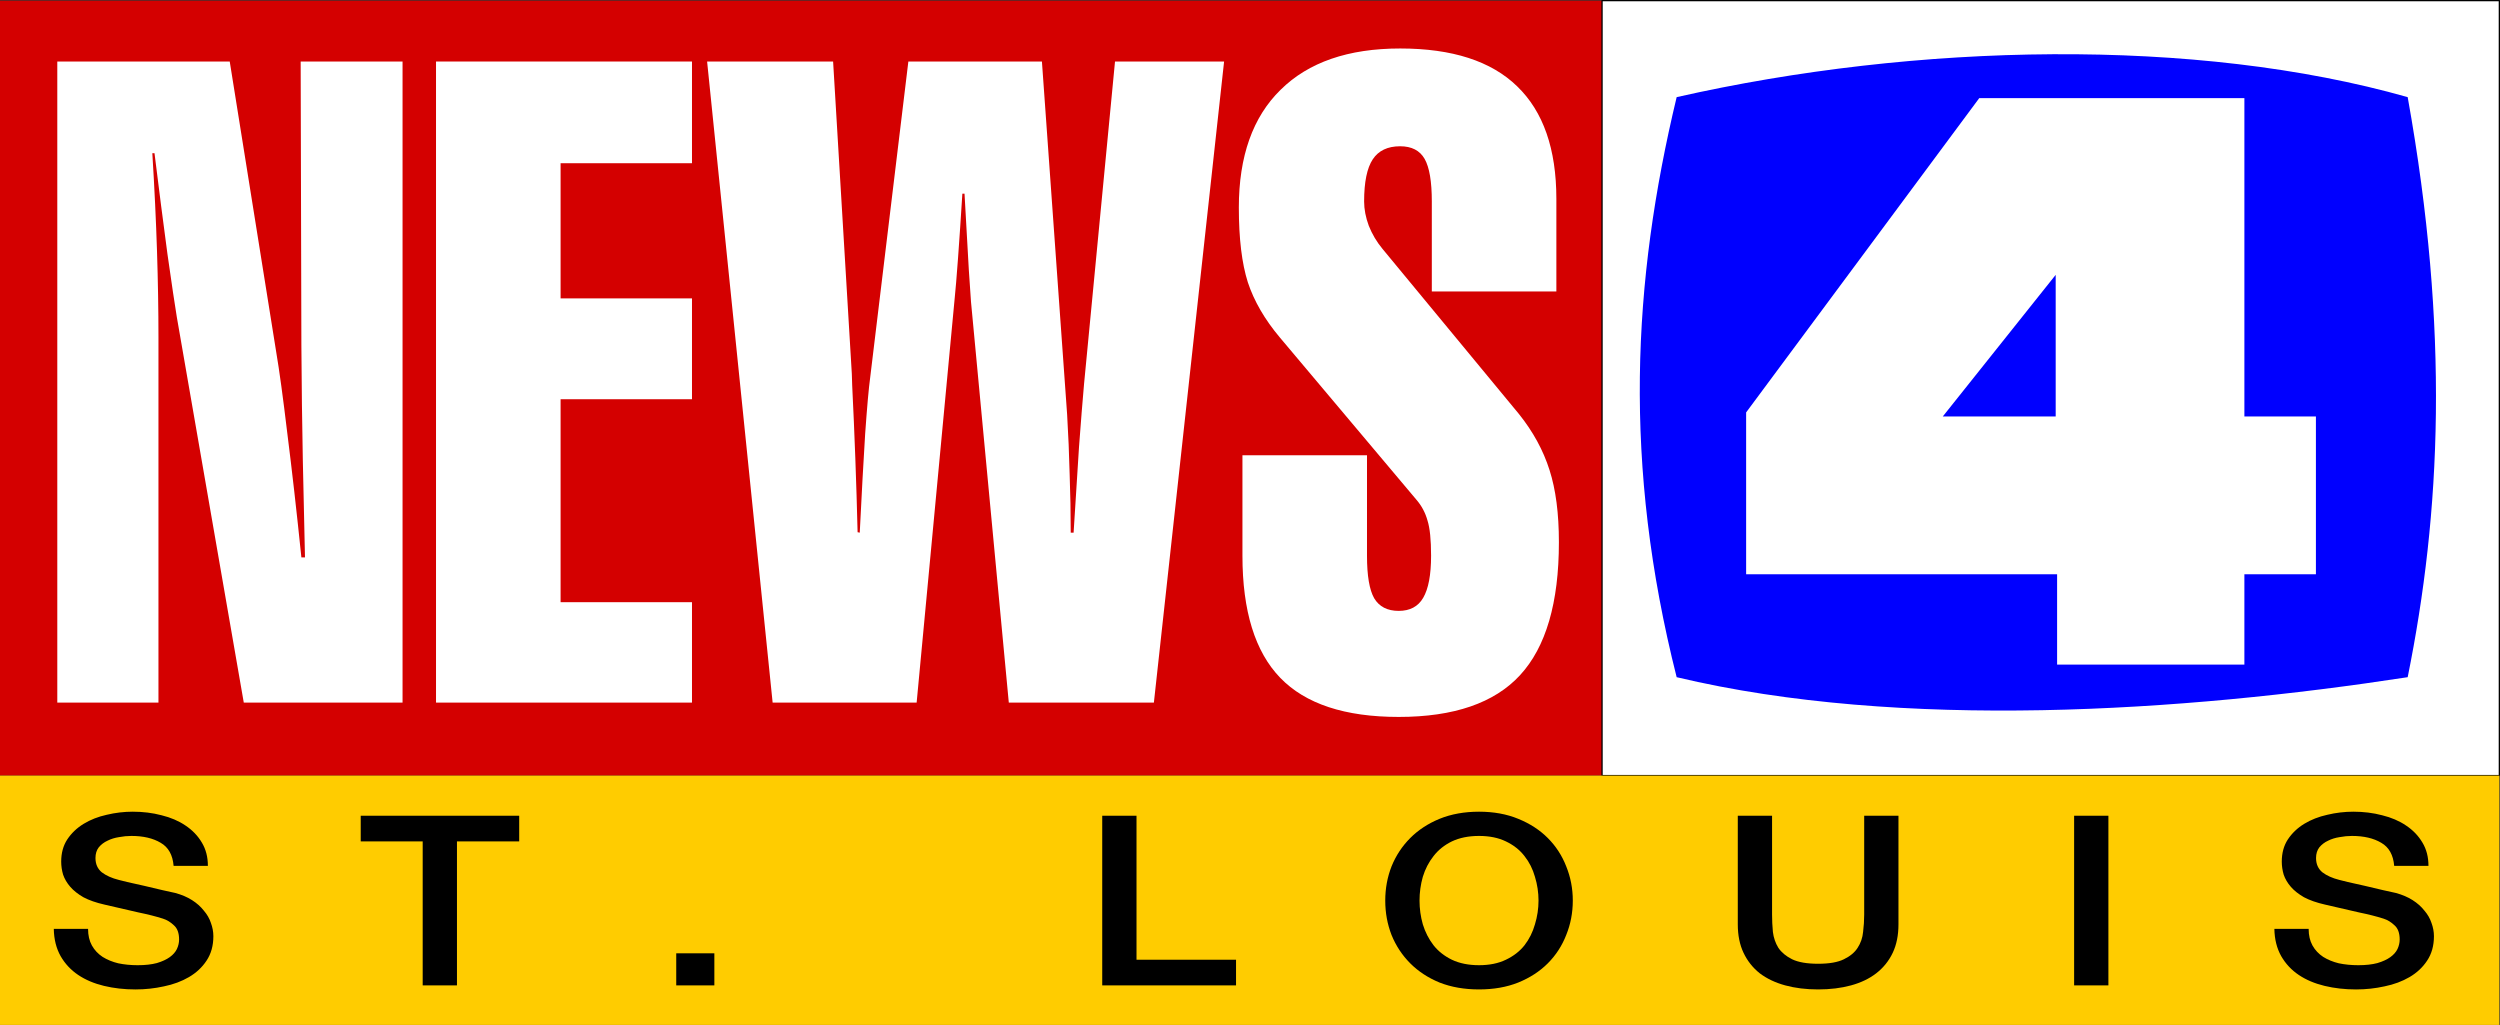
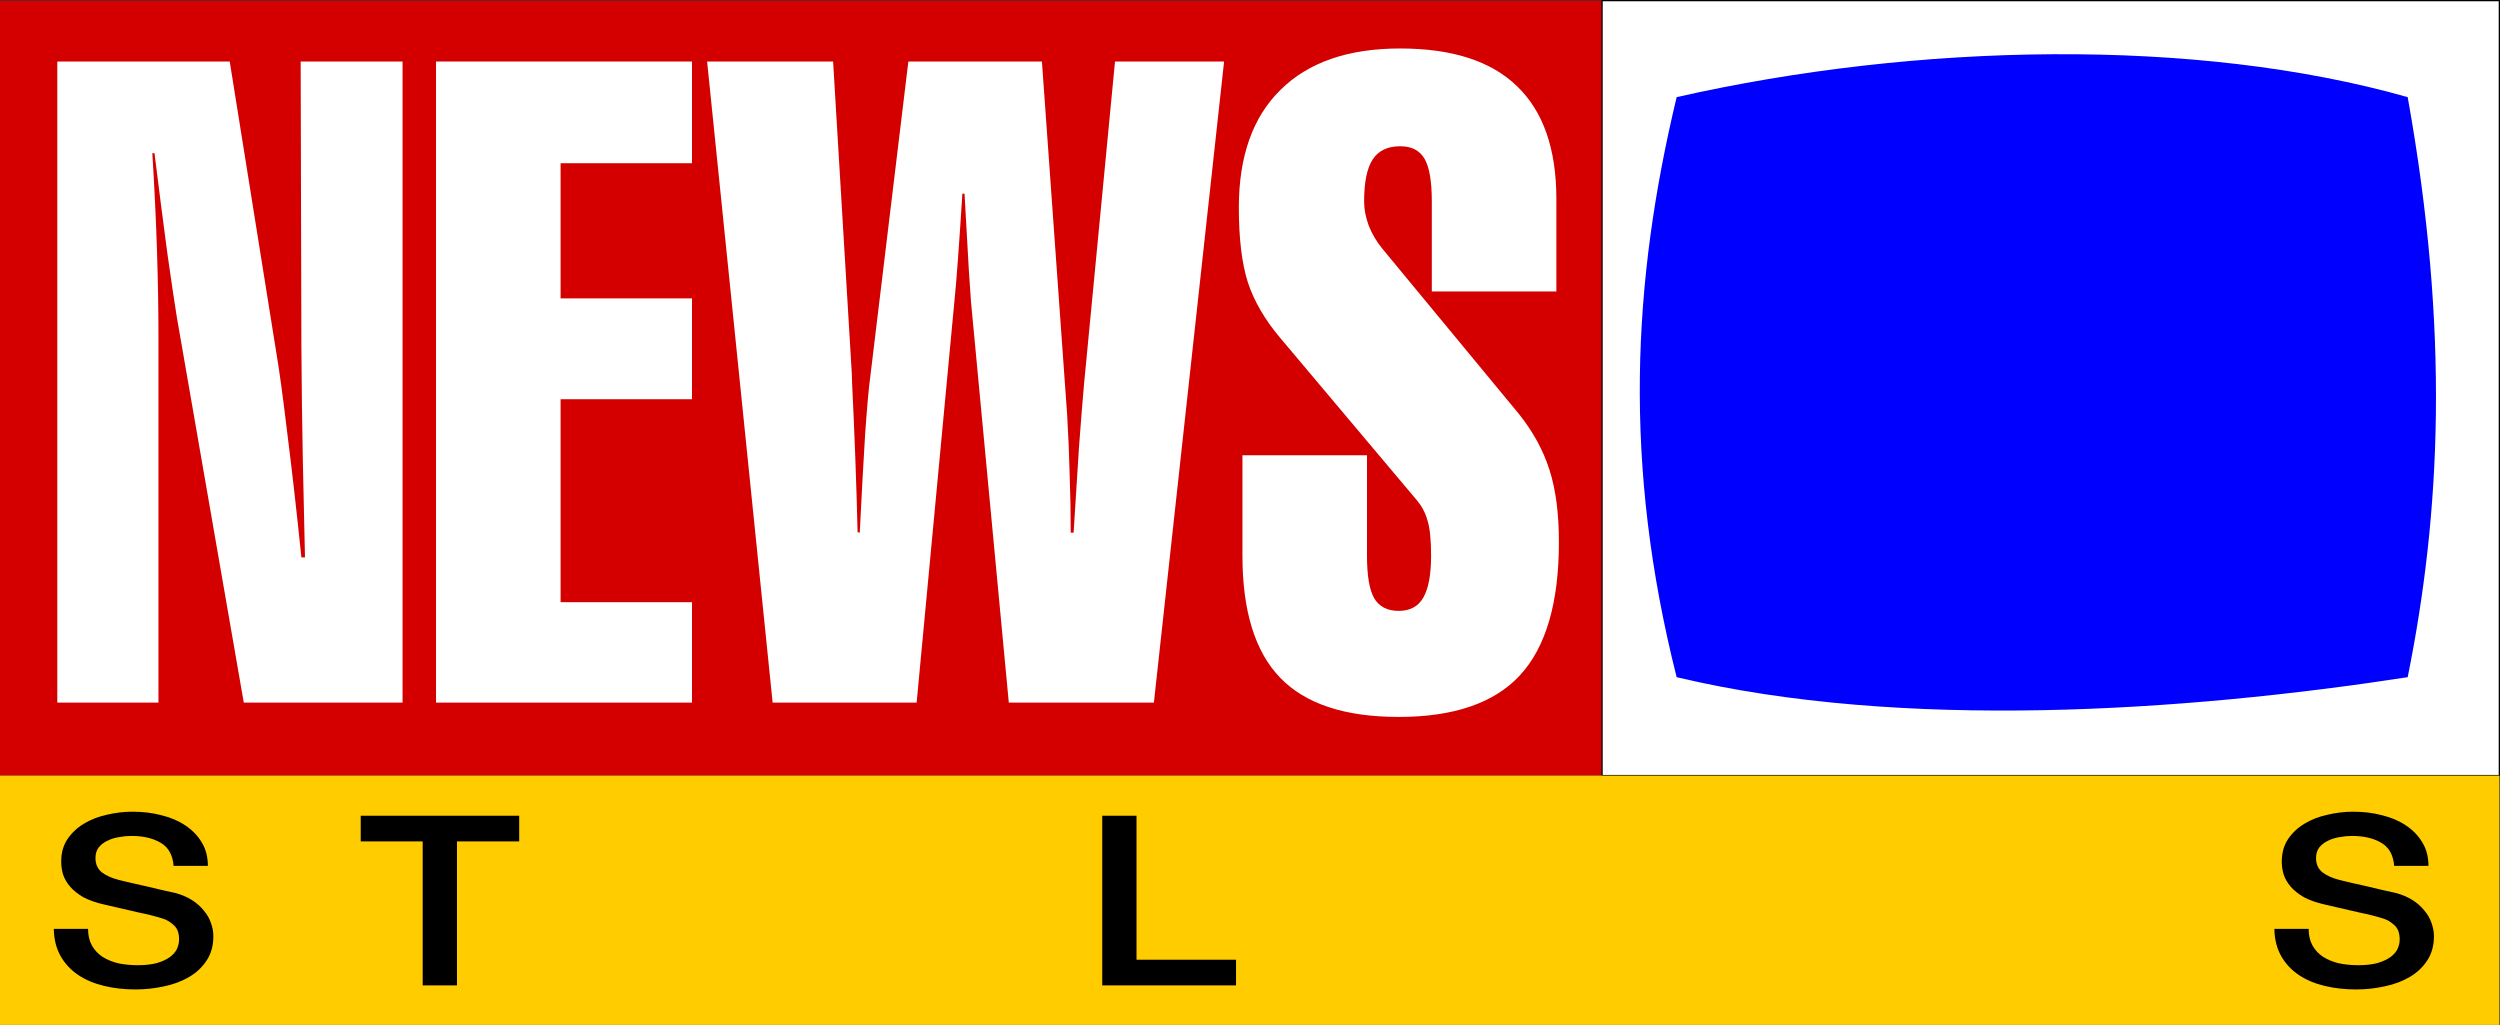
<svg xmlns="http://www.w3.org/2000/svg" xmlns:ns1="http://www.inkscape.org/namespaces/inkscape" xmlns:ns2="http://sodipodi.sourceforge.net/DTD/sodipodi-0.dtd" width="579.681" height="237.65" viewBox="0 0 579.681 237.65" version="1.1" id="svg1243" ns1:version="0.92.3 (2405546, 2018-03-11)" ns2:docname="KMOV News 4 St. Louis 1995.svg">
  <rect x="0" y="0" width="579.681" height="237.65" fill="#333333" stroke="none" />
  <defs id="defs1237" />
  <ns2:namedview id="base" pagecolor="#ffffff" bordercolor="#666666" borderopacity="1.0" ns1:pageopacity="0.0" ns1:pageshadow="2" ns1:zoom="1.28" ns1:cx="306.12091" ns1:cy="154.6176" ns1:document-units="px" ns1:current-layer="layer1" showgrid="false" ns1:window-width="1600" ns1:window-height="837" ns1:window-x="-8" ns1:window-y="-8" ns1:window-maximized="1" units="px" fit-margin-top="0" fit-margin-left="0" fit-margin-right="0" fit-margin-bottom="0" />
  <g ns1:label="Layer 1" ns1:groupmode="layer" id="layer1" transform="translate(96.033,-795.68)">
    <g id="layer1-1" ns1:label="Layer 1" transform="matrix(0.459,0,0,0.459,47.894,422.5)">
      <g id="g3118" transform="matrix(0.348,0,0,0.348,428.623,202.715)" />
      <g ns1:label="Layer 1" id="layer1-53" transform="matrix(0.642,0,0,0.642,-76.606,720.233)">
        <g transform="matrix(1,0,0,1.049,630.744,-512.085)" id="layer1-9" ns1:label="Layer 1">
          <g ns1:label="Layer 1" id="layer1-2" transform="translate(280.393,348.65)">
            <g transform="translate(-262.684,-165.982)" id="layer1-5" ns1:label="Layer 1">
              <g ns1:label="Layer 1" id="layer1-4" transform="translate(19990.058,-520.426)">
                <g id="g6144" transform="translate(-20017.746,1240.034)" />
              </g>
            </g>
          </g>
        </g>
      </g>
    </g>
    <path style="fill:#d40000;fill-opacity:1;fill-rule:nonzero;stroke:#000000;stroke-width:0;stroke-linecap:square;stroke-linejoin:round;stroke-miterlimit:4;stroke-dasharray:none;stroke-opacity:1" d="M -96.033,795.83 H 275.437 v 179.688 H -96.033 Z" id="rect1695" ns1:connector-curvature="0" />
    <path id="path1698" d="m 275.437,795.83 h 208.061 v 179.688 H 275.437 Z" style="fill:#ffffff;fill-opacity:1;fill-rule:nonzero;stroke:#000000;stroke-width:0.3;stroke-linecap:square;stroke-linejoin:round;stroke-miterlimit:4;stroke-dasharray:none;stroke-opacity:1" ns1:connector-curvature="0" />
    <path ns1:connector-curvature="0" style="fill:#ffcc00;fill-opacity:1;fill-rule:nonzero;stroke:#000000;stroke-width:0;stroke-linecap:square;stroke-linejoin:round;stroke-miterlimit:4;stroke-dasharray:none;stroke-opacity:1" d="M -96.033,975.517 H 483.498 v 57.813 H -96.033 Z" id="path1700" />
    <g transform="matrix(0.586,0,0,0.586,48.625,525.382)" ns1:label="Layer 1" id="g1720">
      <g transform="matrix(0.348,0,0,0.348,428.623,202.715)" id="g1702" />
      <path ns2:nodetypes="ccccc" ns1:connector-curvature="0" id="path1704" d="m 416.576,499.697 c 94.932,-21.497 205.536,-23.78 289.258,0 16.65,92.778 13.102,164.626 0,229.519 -88.818,13.661 -200.44,21.164 -289.258,0 -21.252,-84.134 -17.571,-156.329 0,-229.519 z" style="fill:#0000ff;fill-opacity:1;fill-rule:nonzero;stroke:#ffffff;stroke-width:0;stroke-linecap:square;stroke-linejoin:round;stroke-miterlimit:4;stroke-dasharray:none;stroke-opacity:1" />
      <g transform="matrix(0.642,0,0,0.642,-76.606,720.233)" id="g1718" ns1:label="Layer 1">
        <g ns1:label="Layer 1" id="g1716" transform="matrix(1,0,0,1.049,630.744,-512.085)">
          <g transform="translate(280.393,348.65)" id="g1714" ns1:label="Layer 1">
            <g ns1:label="Layer 1" id="g1712" transform="translate(-262.684,-165.982)">
              <g transform="translate(19990.058,-520.426)" id="g1710" ns1:label="Layer 1">
                <g transform="translate(-20017.746,1240.034)" id="g1708">
-                   <path ns2:nodetypes="ccccccccccccccccc" id="path1706" d="m 381.038,-637.17 v 83.202 h -69.581 z m 116.3,229.006 v -53.089 h 44.086 v -92.714 H 497.339 V -740.98 H 333.91 l -143.661,184.634 v 95.092 l 191.662,-0.002 v 53.091 H 497.339 Z" style="fill:#ffffff;fill-rule:evenodd;stroke-width:2.155" ns1:connector-curvature="0" />
-                 </g>
+                   </g>
              </g>
            </g>
          </g>
        </g>
      </g>
    </g>
    <path style="font-style:normal;font-variant:normal;font-weight:normal;font-stretch:normal;font-size:medium;line-height:125%;font-family:'Swiss911 Cm BT';-inkscape-font-specification:'Swiss911 Cm BT';letter-spacing:0px;word-spacing:0px;fill:#ffffff;fill-opacity:1;stroke:none;stroke-width:12.807px;stroke-linecap:butt;stroke-linejoin:miter;stroke-opacity:1" d="M -28.121,-52.508 V 96.141 H -4.664 V 11.285 c 0,-6.181 -0.111,-12.767 -0.334,-19.754 -0.223,-7.055 -0.585,-14.646 -1.086,-22.775 h 0.502 c 1.057,8.533 2.058,16.326 3.004,23.381 C -1.576,-0.809 -0.851,4.063 -0.406,6.75 L 15.119,96.141 H 51.934 V -52.508 h -23.625 l 0.168,65.908 c 0.056,9.339 0.167,18.207 0.334,26.605 0.167,8.331 0.333,15.823 0.5,22.475 H 28.477 C 27.364,51.664 26.278,42.089 25.221,33.758 24.219,25.36 23.356,19.045 22.633,14.812 L 11.863,-52.508 Z" transform="translate(-54.627,862.453)" id="path1726" ns1:connector-curvature="0" />
    <path style="font-style:normal;font-variant:normal;font-weight:normal;font-stretch:normal;font-size:medium;line-height:125%;font-family:'Swiss911 Cm BT';-inkscape-font-specification:'Swiss911 Cm BT';letter-spacing:0px;word-spacing:0px;fill:#ffffff;fill-opacity:1;stroke:none;stroke-width:12.807px;stroke-linecap:butt;stroke-linejoin:miter;stroke-opacity:1" d="M 59.695,-52.508 V 96.141 H 119.047 V 72.859 H 88.578 v -47.062 H 119.047 V 2.416 H 88.578 V -28.926 h 30.469 v -23.582 z" transform="translate(-54.627,862.453)" id="path1728" ns1:connector-curvature="0" />
    <path style="font-style:normal;font-variant:normal;font-weight:normal;font-stretch:normal;font-size:medium;line-height:125%;font-family:'Swiss911 Cm BT';-inkscape-font-specification:'Swiss911 Cm BT';letter-spacing:0px;word-spacing:0px;fill:#ffffff;fill-opacity:1;stroke:none;stroke-width:12.807px;stroke-linecap:butt;stroke-linejoin:miter;stroke-opacity:1" d="m 122.553,-52.508 15.193,148.648 h 33.391 l 8.848,-94.027 c 0.167,-1.545 0.418,-4.569 0.752,-9.07 0.334,-4.569 0.668,-9.539 1.002,-14.914 h 0.5 c 0.445,7.726 0.779,13.638 1.002,17.736 0.278,4.098 0.446,6.551 0.502,7.357 l 8.764,92.918 h 33.641 l 16.279,-148.648 h -25.293 l -7.18,74.777 c -0.334,3.762 -0.723,8.634 -1.168,14.613 -0.39,5.98 -0.809,12.597 -1.254,19.854 h -0.666 c 0,-4.569 -0.085,-9.104 -0.252,-13.605 -0.111,-4.569 -0.306,-9.171 -0.584,-13.807 l -5.844,-81.832 H 169.217 l -8.85,73.266 c -0.334,2.419 -0.723,6.786 -1.168,13.102 -0.39,6.248 -0.807,13.874 -1.252,22.877 l -0.5,-0.102 c -0.278,-11.422 -0.697,-22.775 -1.254,-34.062 -0.056,-1.277 -0.082,-2.151 -0.082,-2.621 l -4.342,-72.459 z" transform="translate(-54.627,862.453)" id="path1730" ns1:connector-curvature="0" />
    <path style="font-style:normal;font-variant:normal;font-weight:normal;font-stretch:normal;font-size:medium;line-height:125%;font-family:'Swiss911 Cm BT';-inkscape-font-specification:'Swiss911 Cm BT';letter-spacing:0px;word-spacing:0px;fill:#ffffff;fill-opacity:1;stroke:none;stroke-width:12.807px;stroke-linecap:butt;stroke-linejoin:miter;stroke-opacity:1" d="m 283.244,-55.531 c -12.021,0 -21.257,3.192 -27.713,9.574 -6.455,6.315 -9.684,15.419 -9.684,27.311 0,7.189 0.695,12.967 2.086,17.334 1.447,4.367 3.924,8.633 7.43,12.799 l 31.639,37.59 c 1.224,1.411 2.087,3.024 2.588,4.838 0.556,1.747 0.834,4.467 0.834,8.162 0,4.434 -0.612,7.693 -1.836,9.775 -1.169,2.016 -3.062,3.023 -5.678,3.023 -2.616,0 -4.507,-0.973 -5.676,-2.922 -1.113,-1.948 -1.67,-5.241 -1.67,-9.877 V 38.797 h -28.883 v 23.279 c 0,12.832 2.922,22.274 8.766,28.32 5.843,6.047 14.997,9.068 27.463,9.068 12.8,0 22.178,-3.224 28.133,-9.674 6.01,-6.517 9.016,-16.796 9.016,-30.838 0,-6.651 -0.725,-12.229 -2.172,-16.73 -1.447,-4.569 -3.81,-8.902 -7.094,-13 L 279.154,-9.072 c -1.336,-1.612 -2.393,-3.393 -3.172,-5.342 -0.723,-1.948 -1.086,-3.831 -1.086,-5.645 0,-4.501 0.668,-7.76 2.004,-9.775 1.336,-2.016 3.45,-3.023 6.344,-3.023 2.671,0 4.565,0.975 5.678,2.924 1.113,1.948 1.67,5.239 1.67,9.875 V 0.803 h 28.881 V -20.662 c 0,-11.556 -3.032,-20.256 -9.098,-26.102 -6.01,-5.845 -15.055,-8.768 -27.131,-8.768 z" transform="translate(-54.627,862.453)" id="path1732" ns1:connector-curvature="0" />
    <path style="font-style:normal;font-variant:normal;font-weight:normal;font-stretch:normal;font-size:medium;line-height:125%;font-family:'HelveticaNeue LT 65 Medium';-inkscape-font-specification:'HelveticaNeue LT 65 Medium, ';letter-spacing:6.47px;word-spacing:0px;fill:#000000;fill-opacity:1;stroke:none;stroke-width:4.035px;stroke-linecap:butt;stroke-linejoin:miter;stroke-opacity:1" d="m 30.781,188.209 c -2.034,0 -4.047,0.239 -6.039,0.717 -1.992,0.441 -3.772,1.139 -5.34,2.094 -1.568,0.955 -2.84,2.167 -3.814,3.637 -0.932,1.433 -1.398,3.14 -1.398,5.123 0,1.028 0.147,2.04 0.443,3.031 0.339,0.992 0.891,1.929 1.654,2.811 0.763,0.882 1.779,1.689 3.051,2.424 1.314,0.698 2.947,1.266 4.896,1.707 3.136,0.735 5.764,1.341 7.883,1.818 2.162,0.441 4.048,0.919 5.658,1.434 0.932,0.294 1.78,0.808 2.543,1.543 0.805,0.698 1.209,1.799 1.209,3.305 0,0.735 -0.171,1.468 -0.51,2.203 -0.339,0.698 -0.889,1.324 -1.652,1.875 -0.763,0.551 -1.759,1.01 -2.988,1.377 -1.229,0.331 -2.713,0.496 -4.451,0.496 -1.611,0 -3.115,-0.148 -4.514,-0.441 -1.356,-0.331 -2.563,-0.827 -3.623,-1.488 -1.06,-0.698 -1.887,-1.579 -2.48,-2.645 -0.593,-1.065 -0.889,-2.349 -0.889,-3.855 h -7.947 c 0.042,2.424 0.573,4.536 1.59,6.336 1.017,1.763 2.373,3.213 4.068,4.352 1.695,1.139 3.688,1.984 5.977,2.535 2.289,0.551 4.725,0.826 7.311,0.826 2.246,0 4.45,-0.239 6.611,-0.717 2.162,-0.441 4.09,-1.157 5.785,-2.148 1.695,-0.992 3.053,-2.258 4.07,-3.801 1.06,-1.579 1.59,-3.472 1.59,-5.676 0,-1.028 -0.191,-2.057 -0.572,-3.086 -0.339,-1.028 -0.891,-1.982 -1.654,-2.863 -0.721,-0.918 -1.63,-1.728 -2.732,-2.426 -1.102,-0.698 -2.395,-1.248 -3.879,-1.652 -0.593,-0.147 -1.59,-0.366 -2.988,-0.66 -1.356,-0.331 -2.754,-0.662 -4.195,-0.992 -1.441,-0.331 -2.757,-0.626 -3.943,-0.883 -1.144,-0.294 -1.801,-0.458 -1.971,-0.494 -1.611,-0.404 -2.924,-0.992 -3.941,-1.764 -0.975,-0.808 -1.461,-1.911 -1.461,-3.307 0,-0.992 0.253,-1.817 0.762,-2.479 0.551,-0.661 1.23,-1.176 2.035,-1.543 0.805,-0.404 1.695,-0.679 2.67,-0.826 0.975,-0.184 1.929,-0.275 2.861,-0.275 2.755,0 5.023,0.532 6.803,1.598 1.78,1.028 2.776,2.809 2.988,5.344 h 7.945 c 0,-2.057 -0.466,-3.856 -1.398,-5.398 -0.932,-1.579 -2.204,-2.902 -3.814,-3.967 -1.568,-1.065 -3.412,-1.855 -5.531,-2.369 -2.077,-0.551 -4.302,-0.828 -6.676,-0.828 z" transform="translate(-96.033,795.68)" id="path1747" ns1:connector-curvature="0" />
    <path style="font-style:normal;font-variant:normal;font-weight:normal;font-stretch:normal;font-size:medium;line-height:125%;font-family:'HelveticaNeue LT 65 Medium';-inkscape-font-specification:'HelveticaNeue LT 65 Medium, ';letter-spacing:6.47px;word-spacing:0px;fill:#000000;fill-opacity:1;stroke:none;stroke-width:4.035px;stroke-linecap:butt;stroke-linejoin:miter;stroke-opacity:1" d="m 83.641,189.146 v 5.951 h 14.369 v 33.387 h 7.947 v -33.387 h 14.432 v -5.951 z" transform="translate(-96.033,795.68)" id="path1749" ns1:connector-curvature="0" />
-     <path style="font-style:normal;font-variant:normal;font-weight:normal;font-stretch:normal;font-size:medium;line-height:125%;font-family:'HelveticaNeue LT 65 Medium';-inkscape-font-specification:'HelveticaNeue LT 65 Medium, ';letter-spacing:6.47px;word-spacing:0px;fill:#000000;fill-opacity:1;stroke:none;stroke-width:4.035px;stroke-linecap:butt;stroke-linejoin:miter;stroke-opacity:1" d="m 156.801,221.047 v 7.438 h 8.838 v -7.438 z" transform="translate(-96.033,795.68)" id="path1751" ns1:connector-curvature="0" />
    <path style="font-style:normal;font-variant:normal;font-weight:normal;font-stretch:normal;font-size:medium;line-height:125%;font-family:'HelveticaNeue LT 65 Medium';-inkscape-font-specification:'HelveticaNeue LT 65 Medium, ';letter-spacing:6.47px;word-spacing:0px;fill:#000000;fill-opacity:1;stroke:none;stroke-width:4.035px;stroke-linecap:butt;stroke-linejoin:miter;stroke-opacity:1" d="m 255.578,189.146 v 39.338 h 31.025 v -5.949 h -23.078 v -33.389 z" transform="translate(-96.033,795.68)" id="path1753" ns1:connector-curvature="0" />
-     <path style="font-style:normal;font-variant:normal;font-weight:normal;font-stretch:normal;font-size:medium;line-height:125%;font-family:'HelveticaNeue LT 65 Medium';-inkscape-font-specification:'HelveticaNeue LT 65 Medium, ';letter-spacing:6.47px;word-spacing:0px;fill:#000000;fill-opacity:1;stroke:none;stroke-width:4.035px;stroke-linecap:butt;stroke-linejoin:miter;stroke-opacity:1" d="m 342.945,188.209 c -3.391,0 -6.442,0.552 -9.154,1.654 -2.67,1.102 -4.938,2.59 -6.803,4.463 -1.865,1.873 -3.307,4.059 -4.324,6.557 -0.975,2.498 -1.461,5.142 -1.461,7.934 0,2.828 0.486,5.491 1.461,7.988 1.017,2.498 2.459,4.683 4.324,6.557 1.865,1.873 4.133,3.361 6.803,4.463 2.713,1.065 5.764,1.598 9.154,1.598 3.391,0 6.422,-0.532 9.092,-1.598 2.713,-1.102 5,-2.59 6.865,-4.463 1.865,-1.873 3.285,-4.059 4.26,-6.557 1.017,-2.498 1.527,-5.16 1.527,-7.988 0,-2.792 -0.51,-5.436 -1.527,-7.934 -0.975,-2.498 -2.395,-4.683 -4.26,-6.557 -1.865,-1.873 -4.153,-3.361 -6.865,-4.463 -2.67,-1.102 -5.701,-1.654 -9.092,-1.654 z m 0,5.621 c 2.416,0 4.493,0.423 6.23,1.268 1.78,0.845 3.222,1.984 4.324,3.416 1.102,1.396 1.905,2.993 2.414,4.793 0.551,1.8 0.828,3.636 0.828,5.51 0,1.873 -0.277,3.71 -0.828,5.51 -0.509,1.8 -1.312,3.415 -2.414,4.848 -1.102,1.396 -2.544,2.517 -4.324,3.361 -1.738,0.845 -3.815,1.268 -6.23,1.268 -2.416,0 -4.515,-0.423 -6.295,-1.268 -1.738,-0.845 -3.156,-1.966 -4.258,-3.361 -1.102,-1.433 -1.929,-3.048 -2.48,-4.848 -0.509,-1.8 -0.764,-3.636 -0.764,-5.51 0,-1.873 0.255,-3.71 0.764,-5.51 0.551,-1.8 1.378,-3.397 2.48,-4.793 1.102,-1.433 2.52,-2.571 4.258,-3.416 1.78,-0.845 3.879,-1.268 6.295,-1.268 z" transform="translate(-96.033,795.68)" id="path1755" ns1:connector-curvature="0" />
-     <path style="font-style:normal;font-variant:normal;font-weight:normal;font-stretch:normal;font-size:medium;line-height:125%;font-family:'HelveticaNeue LT 65 Medium';-inkscape-font-specification:'HelveticaNeue LT 65 Medium, ';letter-spacing:6.47px;word-spacing:0px;fill:#000000;fill-opacity:1;stroke:none;stroke-width:4.035px;stroke-linecap:butt;stroke-linejoin:miter;stroke-opacity:1" d="m 402.945,189.146 v 25.18 c 0,2.534 0.446,4.738 1.336,6.611 0.89,1.873 2.139,3.453 3.75,4.738 1.653,1.249 3.625,2.184 5.914,2.809 2.289,0.624 4.832,0.938 7.629,0.938 2.797,-10e-6 5.34,-0.313 7.629,-0.938 2.289,-0.624 4.239,-1.56 5.85,-2.809 1.653,-1.286 2.924,-2.865 3.814,-4.738 0.89,-1.873 1.334,-4.077 1.334,-6.611 v -25.18 h -7.947 v 22.92 c 0,1.322 -0.084,2.662 -0.254,4.021 -0.127,1.359 -0.551,2.589 -1.271,3.691 -0.678,1.065 -1.737,1.947 -3.178,2.645 -1.399,0.698 -3.391,1.047 -5.977,1.047 -2.585,0 -4.6,-0.349 -6.041,-1.047 -1.399,-0.698 -2.457,-1.579 -3.178,-2.645 -0.678,-1.102 -1.102,-2.332 -1.271,-3.691 -0.127,-1.359 -0.191,-2.699 -0.191,-4.021 v -22.92 z" transform="translate(-96.033,795.68)" id="path1757" ns1:connector-curvature="0" />
-     <path style="font-style:normal;font-variant:normal;font-weight:normal;font-stretch:normal;font-size:medium;line-height:125%;font-family:'HelveticaNeue LT 65 Medium';-inkscape-font-specification:'HelveticaNeue LT 65 Medium, ';letter-spacing:6.47px;word-spacing:0px;fill:#000000;fill-opacity:1;stroke:none;stroke-width:4.035px;stroke-linecap:butt;stroke-linejoin:miter;stroke-opacity:1" d="m 480.932,189.146 v 39.338 h 7.947 v -39.338 z" transform="translate(-96.033,795.68)" id="path1759" ns1:connector-curvature="0" />
    <path style="font-style:normal;font-variant:normal;font-weight:normal;font-stretch:normal;font-size:medium;line-height:125%;font-family:'HelveticaNeue LT 65 Medium';-inkscape-font-specification:'HelveticaNeue LT 65 Medium, ';letter-spacing:6.47px;word-spacing:0px;fill:#000000;fill-opacity:1;stroke:none;stroke-width:4.035px;stroke-linecap:butt;stroke-linejoin:miter;stroke-opacity:1" d="m 545.674,188.209 c -2.034,0 -4.047,0.239 -6.039,0.717 -1.992,0.441 -3.774,1.139 -5.342,2.094 -1.568,0.955 -2.84,2.167 -3.814,3.637 -0.932,1.433 -1.398,3.14 -1.398,5.123 0,1.028 0.149,2.04 0.445,3.031 0.339,0.992 0.889,1.929 1.652,2.811 0.763,0.882 1.781,1.689 3.053,2.424 1.314,0.698 2.945,1.266 4.895,1.707 3.136,0.735 5.766,1.341 7.885,1.818 2.162,0.441 4.048,0.919 5.658,1.434 0.932,0.294 1.78,0.808 2.543,1.543 0.805,0.698 1.207,1.799 1.207,3.305 0,0.735 -0.169,1.468 -0.508,2.203 -0.339,0.698 -0.891,1.324 -1.654,1.875 -0.763,0.551 -1.757,1.01 -2.986,1.377 -1.229,0.331 -2.713,0.496 -4.451,0.496 -1.611,0 -3.115,-0.148 -4.514,-0.441 -1.356,-0.331 -2.565,-0.827 -3.625,-1.488 -1.06,-0.698 -1.885,-1.579 -2.479,-2.645 -0.593,-1.065 -0.891,-2.349 -0.891,-3.855 h -7.947 c 0.042,2.424 0.573,4.536 1.59,6.336 1.017,1.763 2.373,3.213 4.068,4.352 1.695,1.139 3.688,1.984 5.977,2.535 2.289,0.551 4.727,0.826 7.312,0.826 2.246,0 4.45,-0.239 6.611,-0.717 2.162,-0.441 4.09,-1.157 5.785,-2.148 1.695,-0.992 3.051,-2.258 4.068,-3.801 1.06,-1.579 1.59,-3.472 1.59,-5.676 0,-1.028 -0.191,-2.057 -0.572,-3.086 -0.339,-1.028 -0.889,-1.982 -1.652,-2.863 -0.721,-0.918 -1.632,-1.728 -2.734,-2.426 -1.102,-0.698 -2.395,-1.248 -3.879,-1.652 -0.593,-0.147 -1.588,-0.366 -2.986,-0.66 -1.356,-0.331 -2.756,-0.662 -4.197,-0.992 -1.441,-0.331 -2.755,-0.626 -3.941,-0.883 -1.144,-0.294 -1.801,-0.458 -1.971,-0.494 -1.611,-0.404 -2.924,-0.992 -3.941,-1.764 -0.975,-0.808 -1.463,-1.911 -1.463,-3.307 0,-0.992 0.255,-1.817 0.764,-2.479 0.551,-0.661 1.228,-1.176 2.033,-1.543 0.805,-0.404 1.695,-0.679 2.67,-0.826 0.975,-0.184 1.929,-0.275 2.861,-0.275 2.755,0 5.023,0.532 6.803,1.598 1.78,1.028 2.776,2.809 2.988,5.344 h 7.947 c 0,-2.057 -0.466,-3.856 -1.398,-5.398 -0.932,-1.579 -2.204,-2.902 -3.814,-3.967 -1.568,-1.065 -3.412,-1.855 -5.531,-2.369 -2.077,-0.551 -4.302,-0.828 -6.676,-0.828 z" transform="translate(-96.033,795.68)" id="path1761" ns1:connector-curvature="0" />
  </g>
</svg>